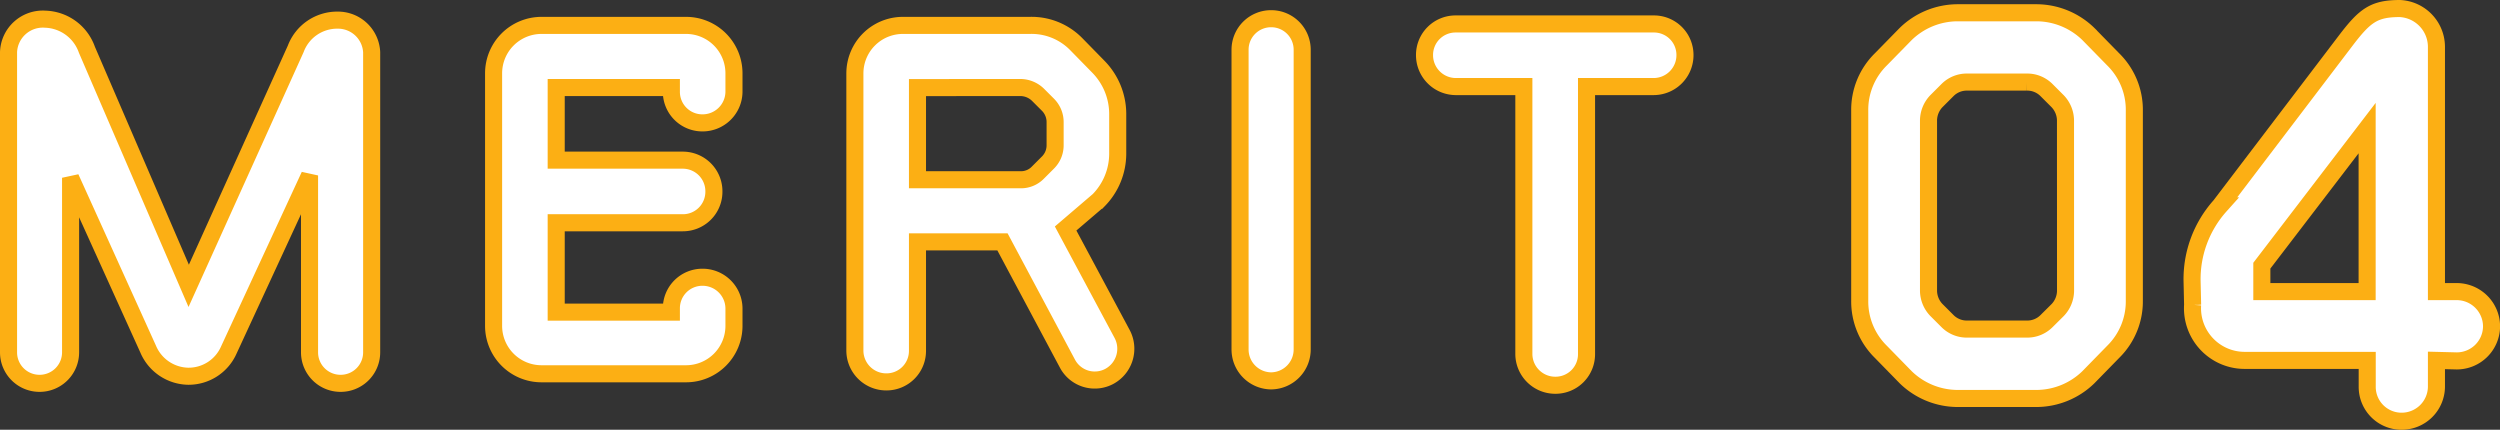
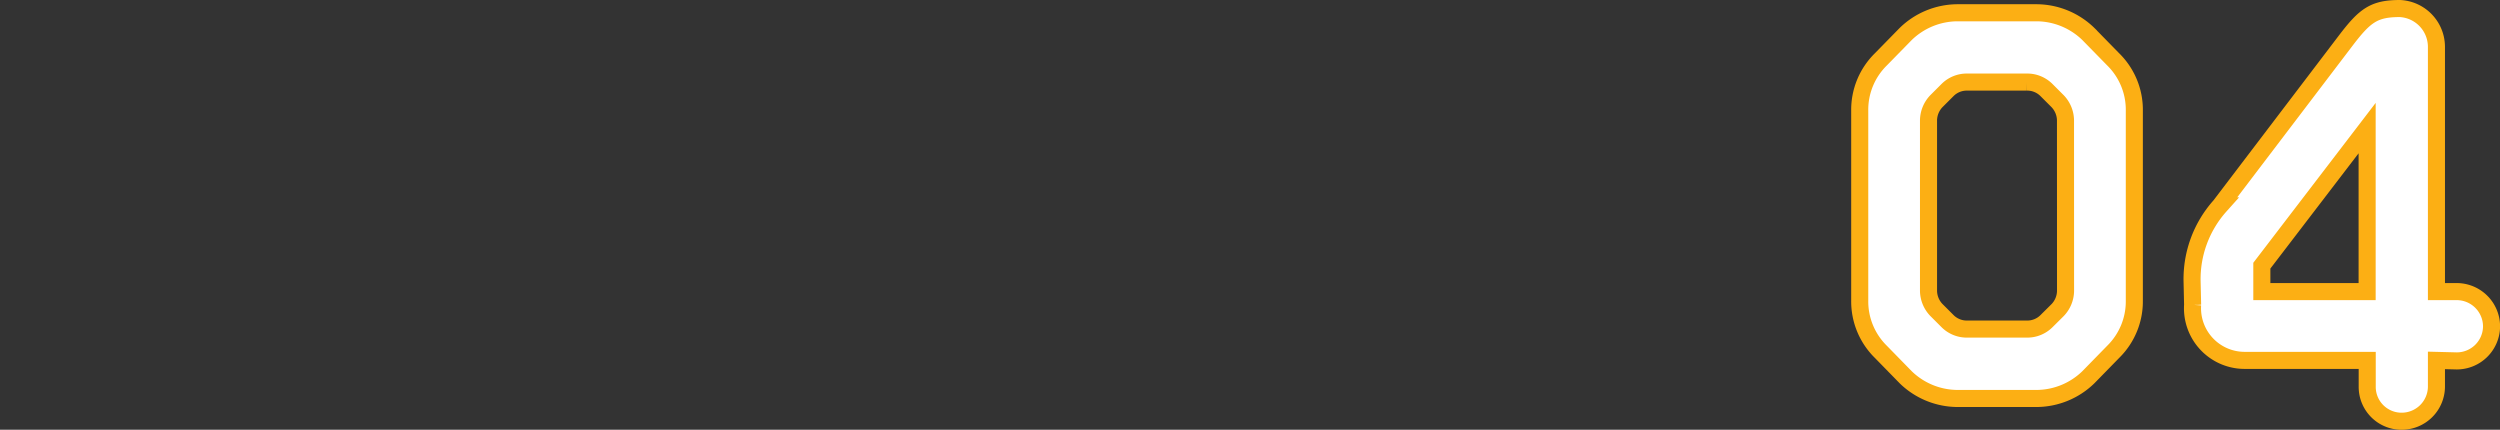
<svg xmlns="http://www.w3.org/2000/svg" width="146.477" height="25.18" viewBox="0 0 146.477 25.18">
  <rect x="0" y="0" width="146.477" height="25.18" fill="#333333" stroke="none" />
  <g id="グループ_171" data-name="グループ 171" transform="translate(-870.664 -6056.684)">
-     <path id="パス_1390" data-name="パス 1390" d="M22.456-20.636a2.593,2.593,0,0,0-2.464,1.68L13.72-5.068,7.756-18.9A2.674,2.674,0,0,0,5.32-20.692,2.011,2.011,0,0,0,3.164-18.76V-1.176A1.816,1.816,0,0,0,4.984.644,1.816,1.816,0,0,0,6.8-1.176V-11.4L11.34-1.372a2.6,2.6,0,0,0,2.352,1.6,2.575,2.575,0,0,0,2.38-1.54L20.8-11.536v10.36a1.816,1.816,0,0,0,1.82,1.82,1.816,1.816,0,0,0,1.82-1.82V-18.76A1.975,1.975,0,0,0,22.456-20.636ZM42.868.084a2.808,2.808,0,0,0,2.8-2.8V-3.752a1.84,1.84,0,0,0-1.848-1.82A1.816,1.816,0,0,0,42-3.752v.224H35.252V-8.764h7.42a1.816,1.816,0,0,0,1.82-1.82,1.823,1.823,0,0,0-1.82-1.848h-7.42v-4.256H42v.252a1.816,1.816,0,0,0,1.82,1.82,1.84,1.84,0,0,0,1.848-1.82v-1.092a2.808,2.808,0,0,0-2.8-2.8H34.384a2.808,2.808,0,0,0-2.8,2.8V-2.716a2.808,2.808,0,0,0,2.8,2.8ZM56.42-7.644H61.4L65.212-.5a1.81,1.81,0,0,0,2.464.728A1.842,1.842,0,0,0,68.4-2.268l-3.3-6.16,1.932-1.652a3.906,3.906,0,0,0,1.12-2.716v-2.38a3.958,3.958,0,0,0-1.12-2.716l-1.316-1.344A3.664,3.664,0,0,0,63-20.328H55.58a2.814,2.814,0,0,0-2.828,2.8V-1.26A1.84,1.84,0,0,0,54.6.56a1.816,1.816,0,0,0,1.82-1.82Zm6.048-9.044a1.493,1.493,0,0,1,1.008.42l.588.588a1.438,1.438,0,0,1,.42,1.036V-13.3a1.421,1.421,0,0,1-.42,1.008l-.588.588a1.375,1.375,0,0,1-1.008.42H56.42v-5.4ZM78.96-18.9a1.816,1.816,0,0,0-1.82-1.82,1.816,1.816,0,0,0-1.82,1.82V-1.344A1.84,1.84,0,0,0,77.14.5a1.84,1.84,0,0,0,1.82-1.848Zm7.168.308a1.84,1.84,0,0,0,1.82,1.848h4v15.68A1.84,1.84,0,0,0,93.8.756a1.816,1.816,0,0,0,1.82-1.82v-15.68h3.948a1.84,1.84,0,0,0,1.82-1.848,1.816,1.816,0,0,0-1.82-1.82H87.948A1.816,1.816,0,0,0,86.128-18.592Z" transform="translate(868 6078.5)" fill="#fff" stroke="#FCAF14" stroke-width="1" />
    <path id="パス_1391" data-name="パス 1391" d="M9.331-22.568a4.382,4.382,0,0,0-3.007,1.24L4.867-19.84a4.142,4.142,0,0,0-1.24,3.007V-5.7A4.142,4.142,0,0,0,4.867-2.7L6.324-1.209A4.382,4.382,0,0,0,9.331.031h4.681a4.382,4.382,0,0,0,3.007-1.24L18.476-2.7A4.142,4.142,0,0,0,19.716-5.7V-16.833a4.142,4.142,0,0,0-1.24-3.007l-1.457-1.488a4.382,4.382,0,0,0-3.007-1.24ZM15.686-6.262a1.653,1.653,0,0,1-.465,1.116L14.57-4.5a1.592,1.592,0,0,1-1.147.465H9.92A1.592,1.592,0,0,1,8.773-4.5l-.651-.651a1.653,1.653,0,0,1-.465-1.116V-16.275a1.653,1.653,0,0,1,.465-1.116l.651-.651a1.592,1.592,0,0,1,1.147-.465h3.5a1.592,1.592,0,0,1,1.147.465l.651.651a1.653,1.653,0,0,1,.465,1.116ZM37.417-20.553a2.253,2.253,0,0,0-2.139-2.263c-1.519,0-2.046.4-3.162,1.86l-7.378,9.7A6.438,6.438,0,0,0,23.1-6.82l.031,1.364a3.055,3.055,0,0,0,3.1,3.255h7.13v1.55a2.011,2.011,0,0,0,2.015,2.015A2.038,2.038,0,0,0,37.417-.651V-2.2L38.6-2.17a2.038,2.038,0,0,0,2.046-2.015A2.044,2.044,0,0,0,38.6-6.231H37.417ZM27.187-6.231V-7.75l6.169-8.06v9.579Z" transform="translate(976 6080)" fill="#fff" stroke="#FCAF14" stroke-width="1" />
  </g>
</svg>